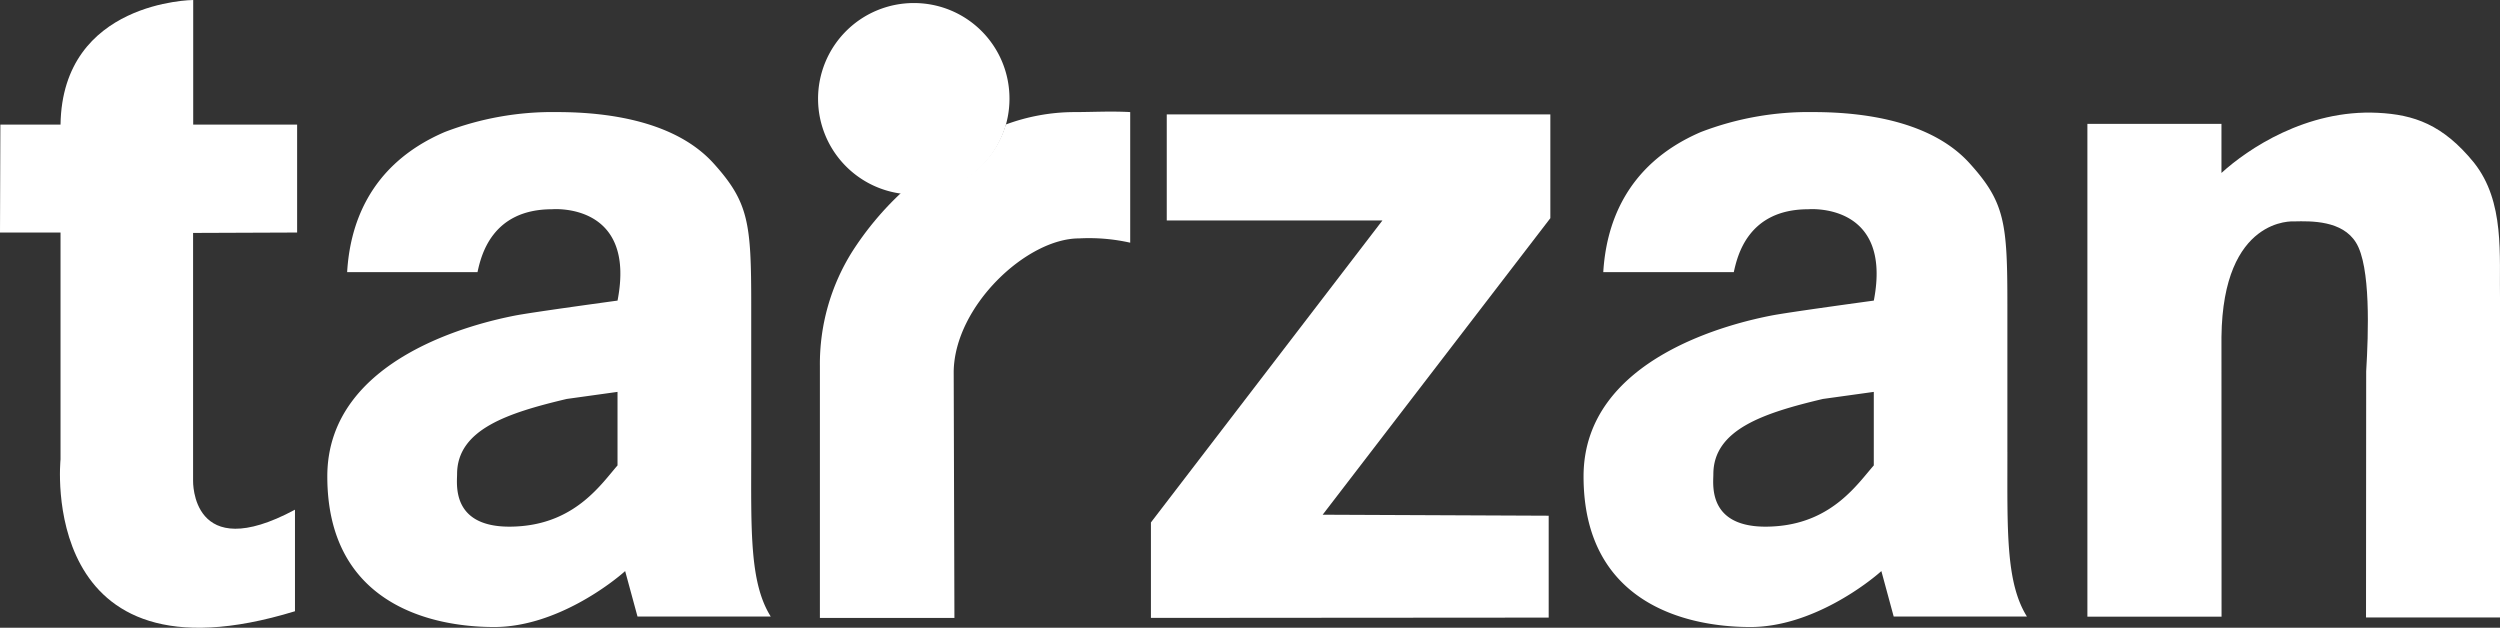
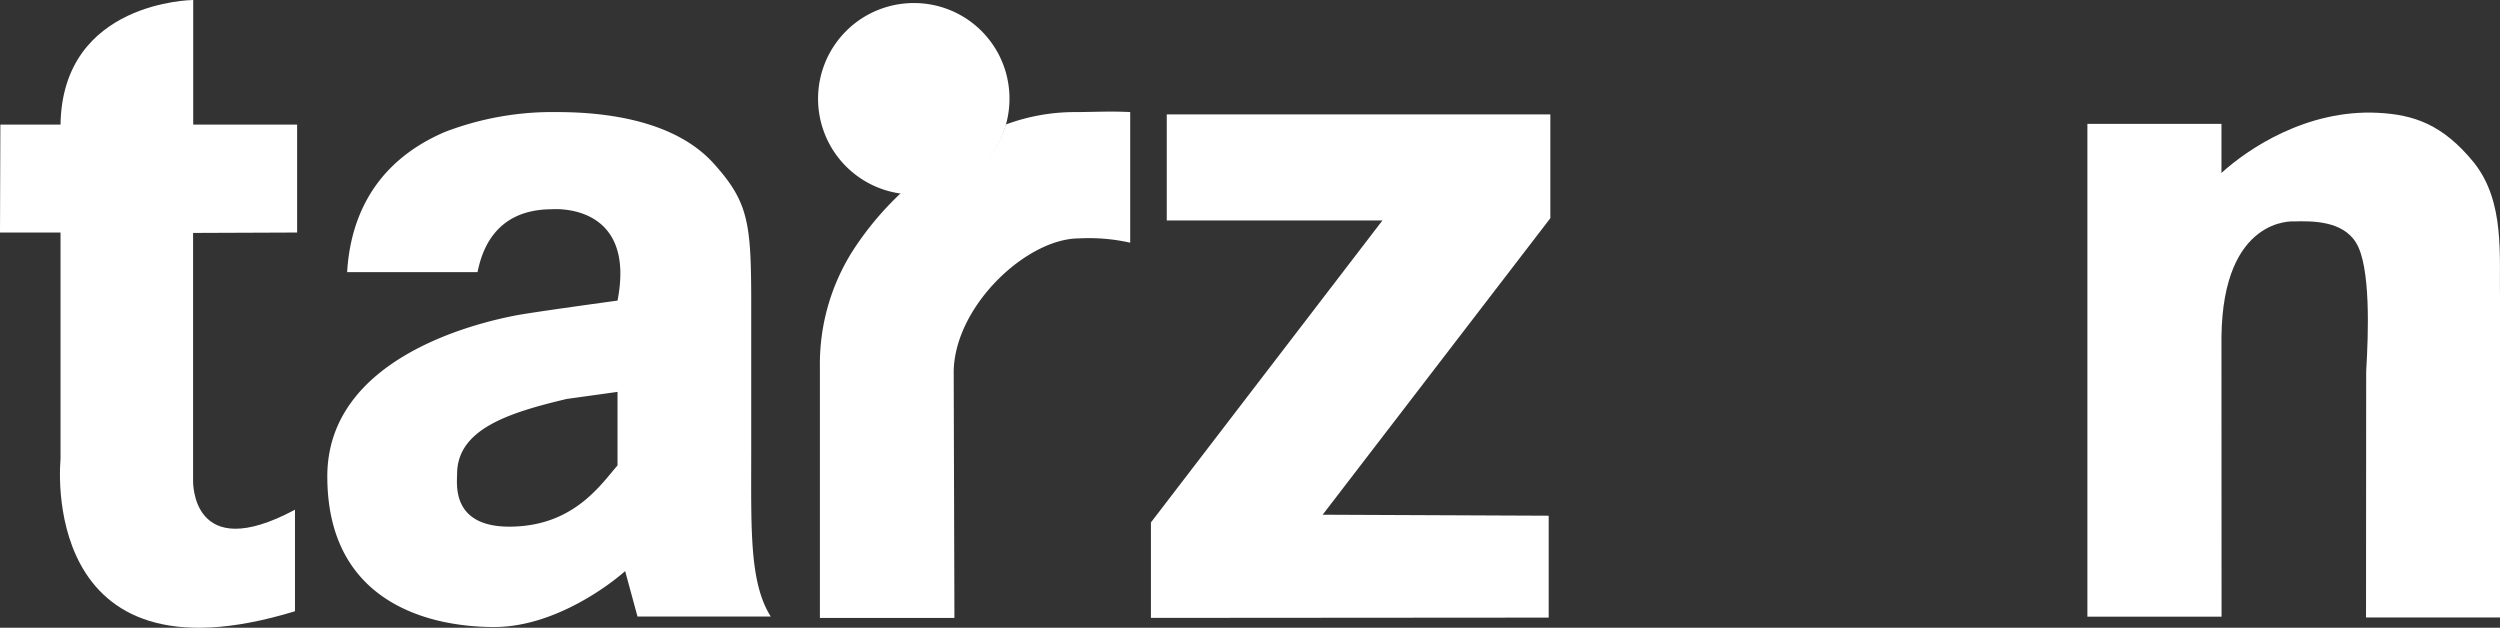
<svg xmlns="http://www.w3.org/2000/svg" width="251.445" height="63.138" viewBox="0 0 251.445 63.138">
  <rect x="0" y="0" width="251.445" height="63.138" fill="#333333" stroke="none" />
  <g id="アートワーク_61" data-name="アートワーク 61" transform="translate(125.722 31.569)">
    <g id="グループ_662" data-name="グループ 662" transform="translate(-125.722 -31.569)">
      <path id="パス_957" data-name="パス 957" d="M19.432,0S6.269.094,6.088,12.532H.038L0,23.387H6.088V46.2S3.675,69.44,29.668,61.477V51.264C19.2,56.881,19.42,48.357,19.42,48.357V23.428l10.464-.041V12.532H19.432Z" fill="#fff" />
      <path id="パス_958" data-name="パス 958" d="M113.152,58.337V43.556c0-8.255-.24-10.323-3.8-14.264-3.661-4.032-10.055-5.144-15.719-5.144a30.2,30.2,0,0,0-11.308,2.006c-7.835,3.365-9.558,9.7-9.815,14.089H85.622c.348-1.584,1.4-6.322,7.5-6.322,0,0,8.512-.745,6.584,9.187,0,0-8.655,1.177-10.367,1.516-3.429.68-18.824,4.1-18.824,16.163,0,12.67,10.2,15.152,16.785,15.152,6.249,0,11.977-4.548,13.171-5.626l1.242,4.569h13.4c-2.144-3.418-1.963-8.679-1.963-16.546m-13.446,1.35c-1.6,1.835-4.092,5.591-9.608,6.1-7.195.648-6.529-4.154-6.529-5.215,0-4.5,5.086-6.163,11.031-7.571l5.106-.71Z" transform="translate(-37.595 -12.875)" fill="#fff" />
-       <path id="パス_959" data-name="パス 959" d="M383.789,58.337V43.556c0-8.255-.234-10.323-3.806-14.264-3.649-4.032-10.052-5.144-15.7-5.144a30.233,30.233,0,0,0-11.32,2.006c-7.831,3.365-9.552,9.7-9.818,14.089h13.128c.351-1.584,1.4-6.322,7.493-6.322,0,0,8.51-.745,6.59,9.187,0,0-8.673,1.177-10.37,1.516-3.435.68-18.824,4.1-18.824,16.163,0,12.67,10.2,15.152,16.779,15.152,6.251,0,11.977-4.548,13.174-5.626l1.239,4.569h13.4c-2.139-3.418-1.963-8.679-1.963-16.546m-13.438,1.35c-1.616,1.835-4.092,5.591-9.622,6.1-7.189.648-6.514-4.154-6.514-5.215,0-4.5,5.077-6.163,11.022-7.571l5.115-.71Z" transform="translate(-181.891 -12.875)" fill="#fff" />
      <path id="パス_960" data-name="パス 960" d="M202.179,24.092a20.032,20.032,0,0,0-6.859,1.251,9.614,9.614,0,0,1-9.237,6.908,10.766,10.766,0,0,1-1.236-.082,30.96,30.96,0,0,0-4.966,5.95,21.25,21.25,0,0,0-3.257,11.5V74.968h13.531l-.073-24.786c.1-6.575,7.329-13.385,12.614-13.385a18.876,18.876,0,0,1,5.139.432V24.092c-2.021-.108-3.654,0-5.655,0" transform="translate(-94.161 -12.819)" fill="#fff" />
      <path id="パス_961" data-name="パス 961" d="M249.552,35.31h21.693L247.96,65.684v9.6l40.006-.029V65.007l-22.733-.1,22.9-29.825V24.642H249.552Z" transform="translate(-132.202 -13.138)" fill="#fff" />
      <path id="パス_962" data-name="パス 962" d="M488.6,29.294c-3.134-3.844-6.035-4.834-9.689-5.015-7.169-.353-13.088,3.654-15.711,6.05V25.392H449.716V74.956h13.493L463.2,46.831c.132-12.15,7.288-11.629,7.288-11.629,1.75-.044,4.873-.1,6.246,2.138,1.484,2.39,1.253,9.079,1.022,12.938l-.017,24.757h13.478V43.243c-.085-4.694.505-10.008-2.618-13.949" transform="translate(-239.77 -12.933)" fill="#fff" />
      <path id="パス_963" data-name="パス 963" d="M195.5,10.25A9.626,9.626,0,1,1,185.884.657,9.6,9.6,0,0,1,195.5,10.25" transform="translate(-93.969 -0.35)" fill="#fff" />
    </g>
  </g>
</svg>